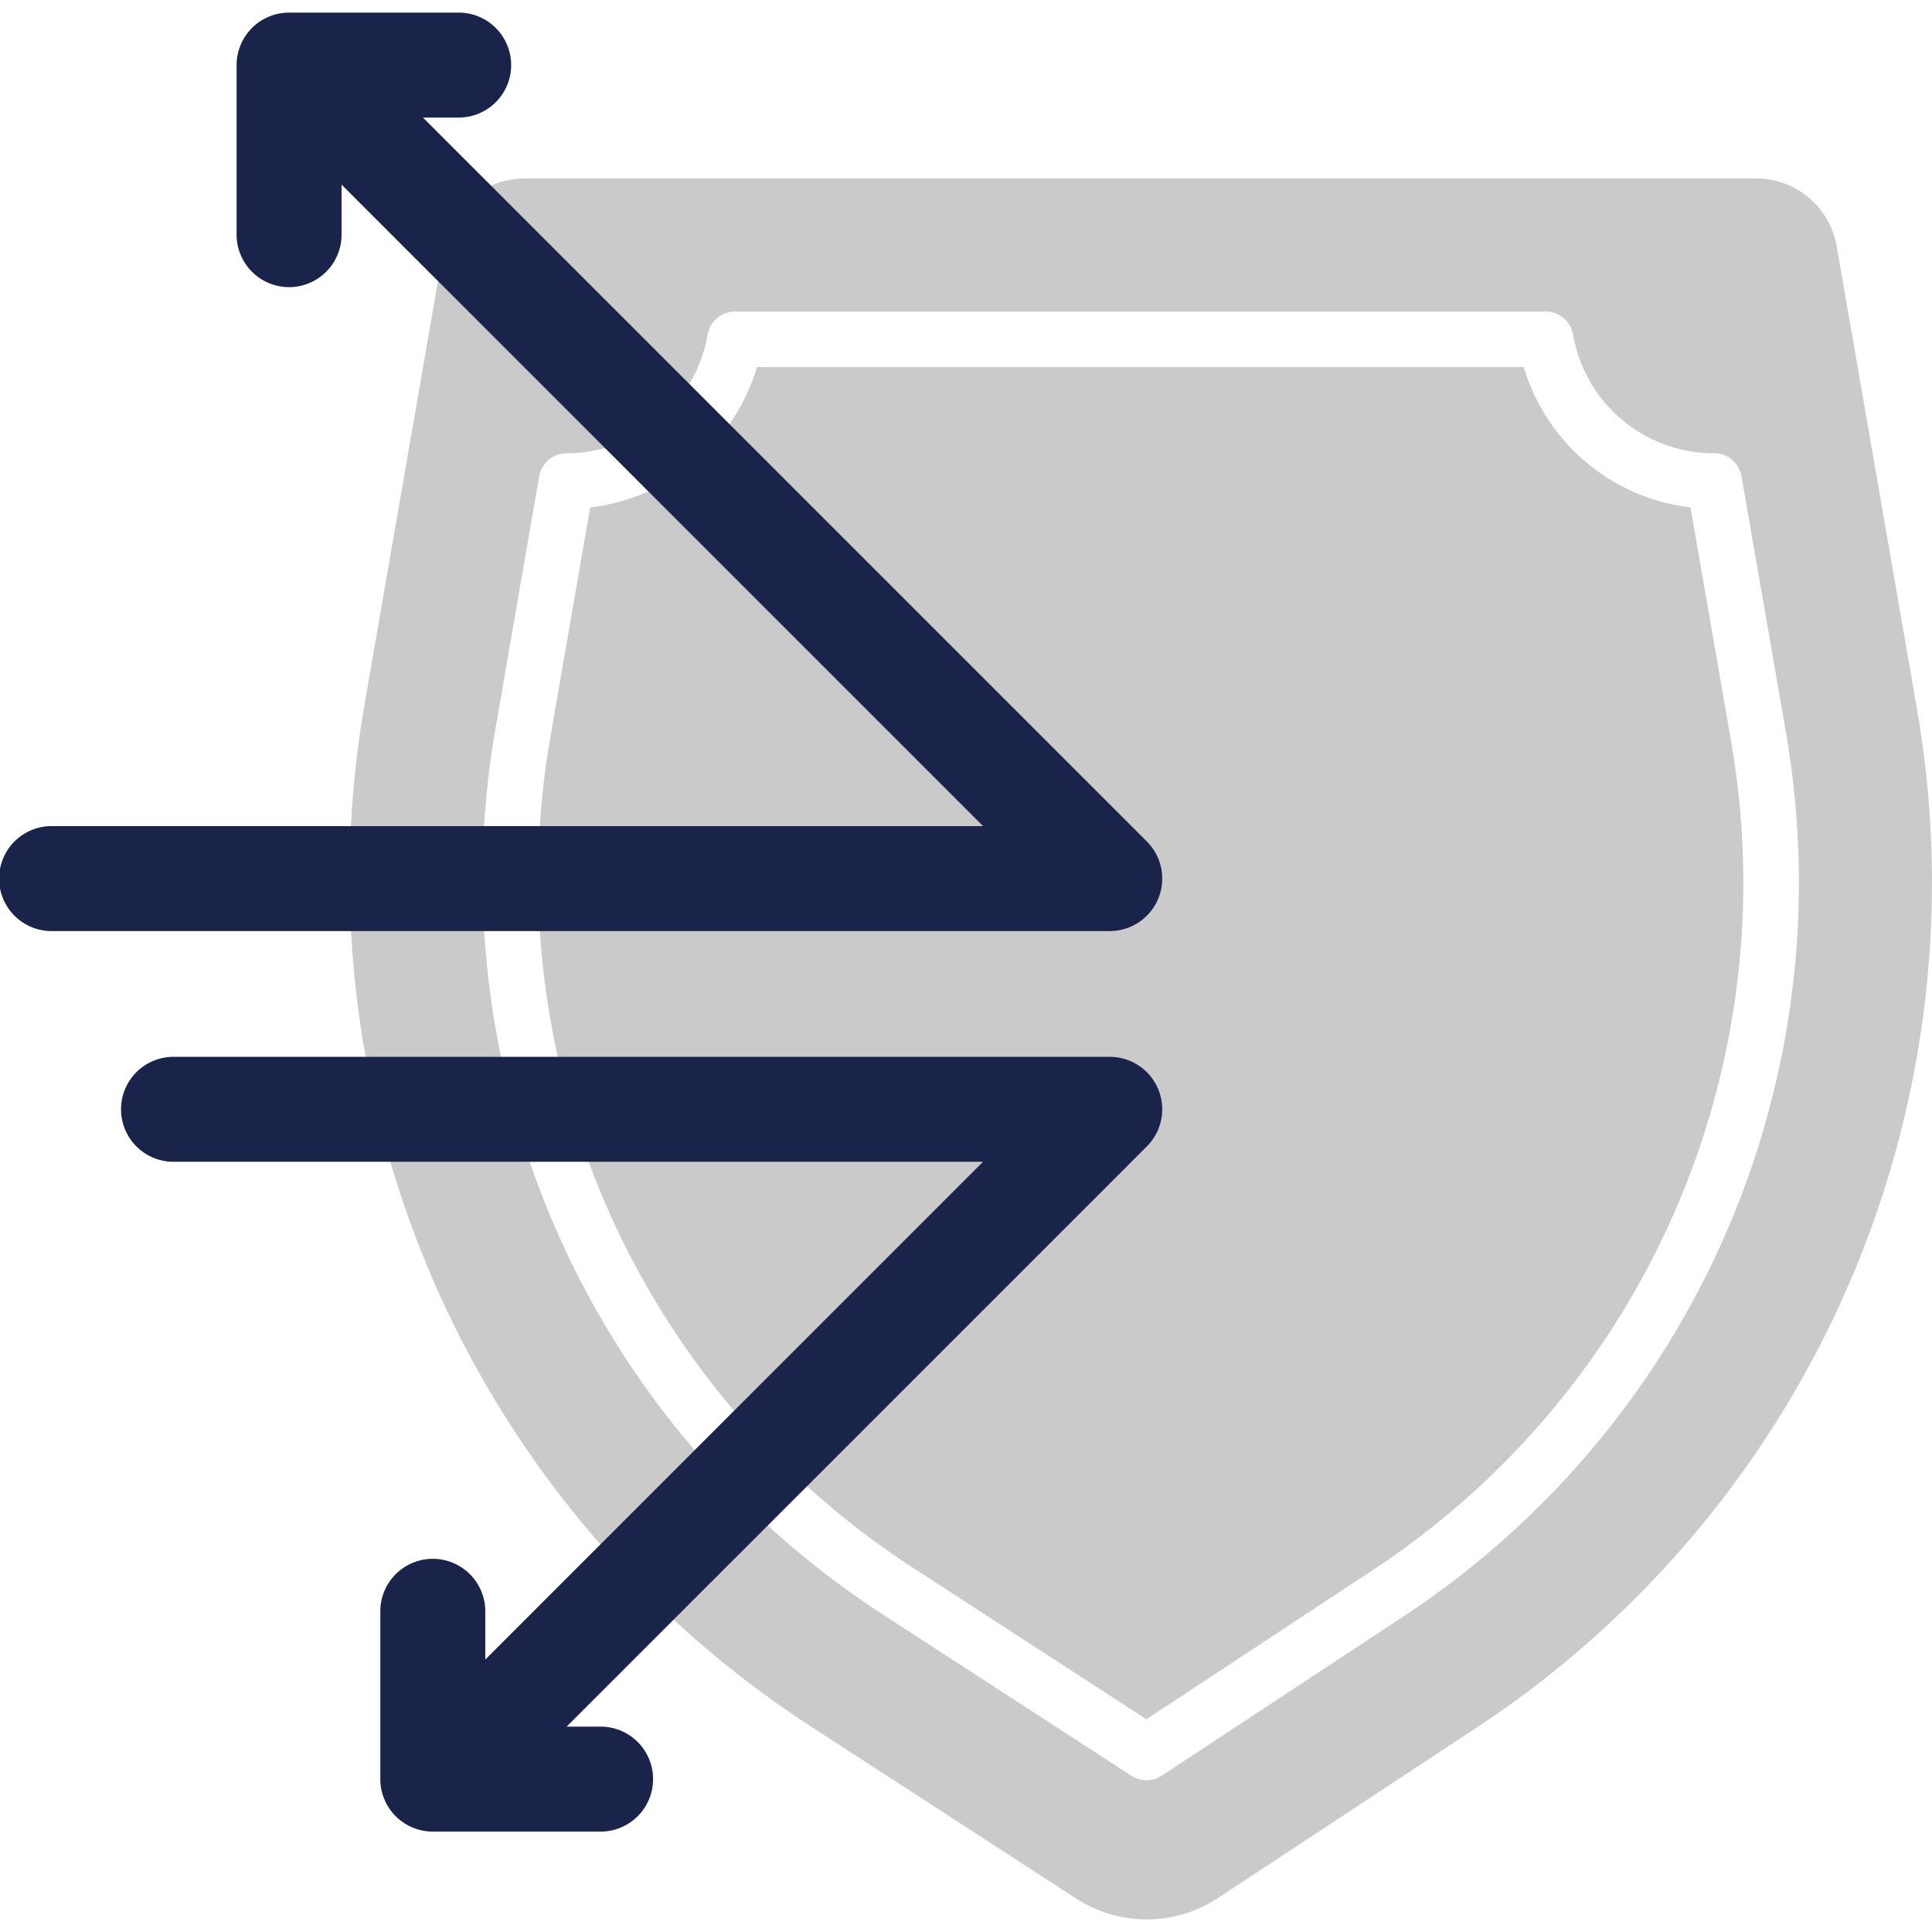
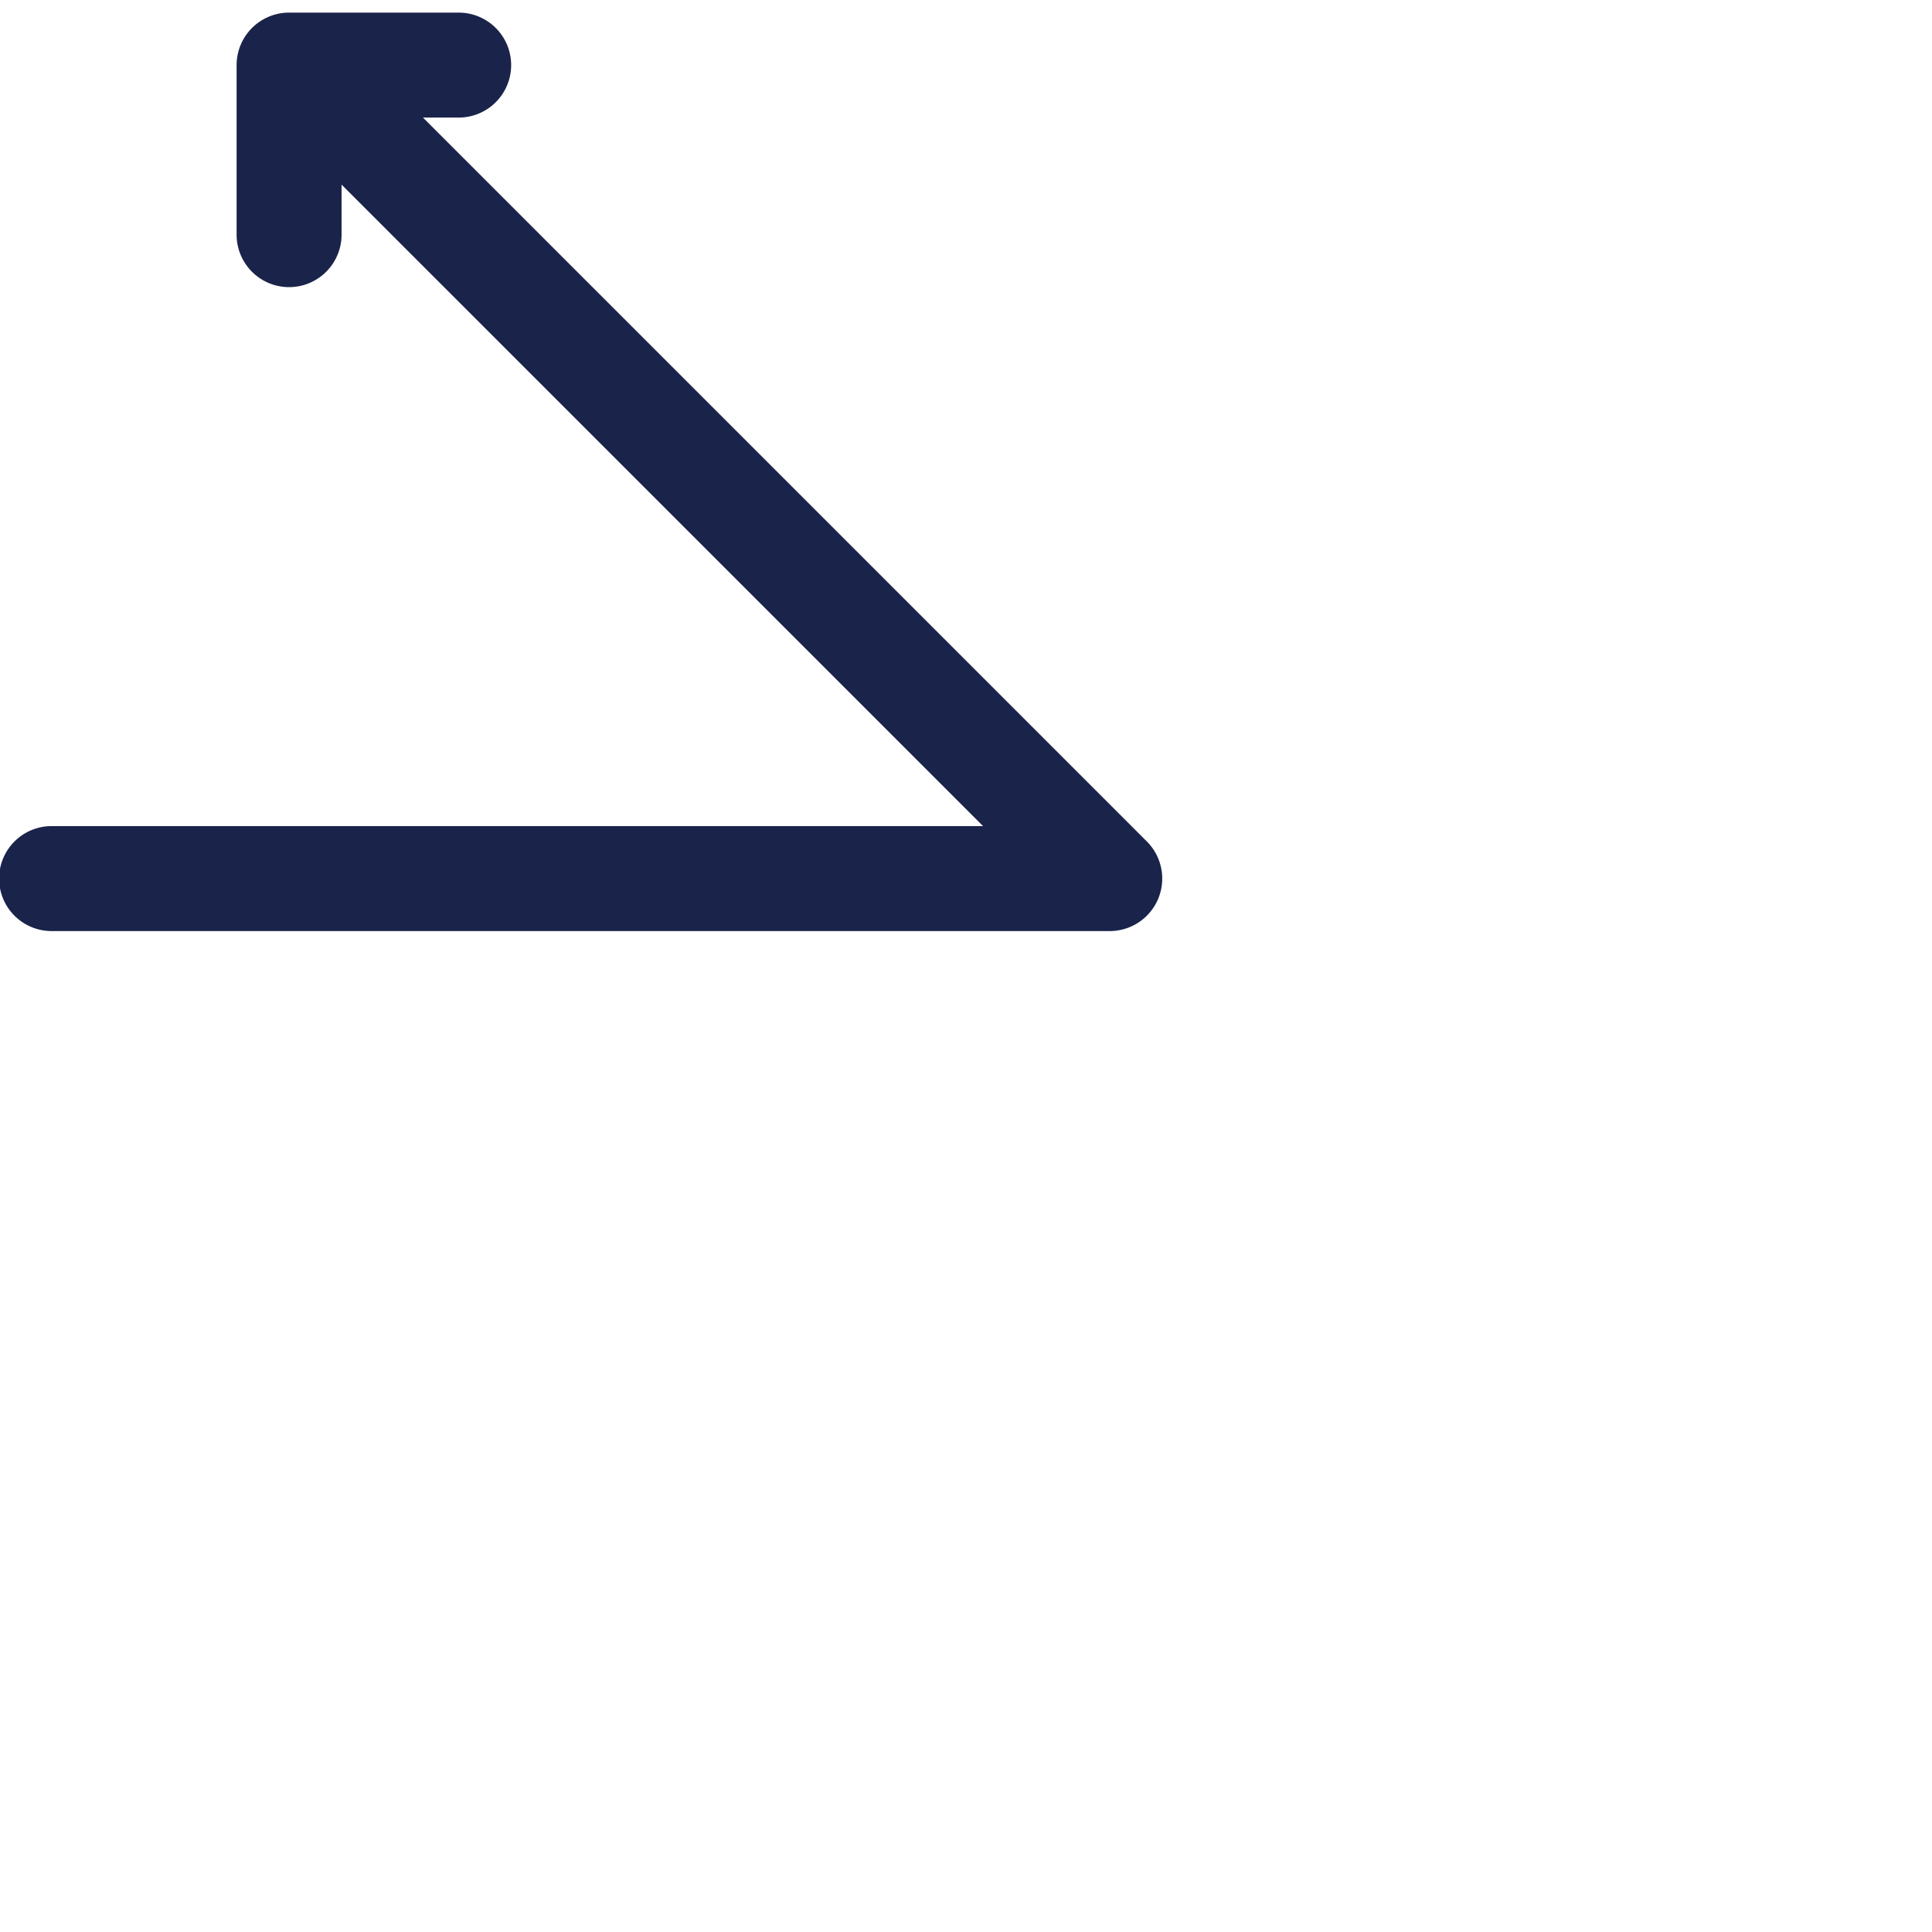
<svg xmlns="http://www.w3.org/2000/svg" id="Ver_1" data-name="Ver 1" viewBox="0 0 128 128">
  <defs>
    <style>.cls-1{fill:#cbcacb;}.cls-2{fill:#1a234a;}</style>
  </defs>
  <title>Icon</title>
-   <path class="cls-1" d="M112.002,33.619A13.134,13.134,0,0,1,100.952,24.32H50.151a13.135,13.135,0,0,1-11.05,9.298L36.465,48.825A54.459,54.459,0,0,0,60.511,103.886l15.441,10.019,15.019-9.896a54.516,54.516,0,0,0,23.725-54.85Z" />
-   <path class="cls-1" d="M127.012,47.023l-5.324-30.701a5.429,5.429,0,0,0-5.349-4.501H34.764a5.429,5.429,0,0,0-5.349,4.501l-5.266,30.367a67.029,67.029,0,0,0,29.558,67.682l17.582,11.408a8.596,8.596,0,0,0,9.409-.033l17.15-11.3A67.029,67.029,0,0,0,127.012,47.023ZM92.997,107.083,76.973,117.641a1.841,1.841,0,0,1-2.015.007L58.508,106.974A58.136,58.136,0,0,1,32.838,48.196l2.886-16.641A1.84,1.84,0,0,1,37.537,30.029a9.466,9.466,0,0,0,9.345-7.864,1.84,1.84,0,0,1,1.813-1.526h53.712a1.841,1.841,0,0,1,1.814,1.526,9.466,9.466,0,0,0,9.345,7.864,1.841,1.841,0,0,1,1.814,1.526l2.943,16.974A58.197,58.197,0,0,1,92.997,107.083Z" />
-   <path class="cls-2" d="M73.523,70.017H11.555a3.477,3.477,0,1,0,0,6.953h53.575L32.151,109.95v-3.256a3.477,3.477,0,0,0-6.953,0V117.87a3.477,3.477,0,0,0,3.477,3.477H39.85a3.477,3.477,0,0,0,0-6.953H37.541L75.982,75.953a3.477,3.477,0,0,0-2.458-5.935Z" />
  <path class="cls-2" d="M76.736,59.539a3.477,3.477,0,0,0-.754-3.789L28.021,7.789H30.329a3.477,3.477,0,1,0,0-6.953H19.153a3.477,3.477,0,0,0-3.477,3.477V15.487a3.477,3.477,0,1,0,6.953,0V12.232L65.13,54.732H3.477a3.477,3.477,0,1,0,0,6.953H73.523A3.477,3.477,0,0,0,76.736,59.539Z" />
</svg>